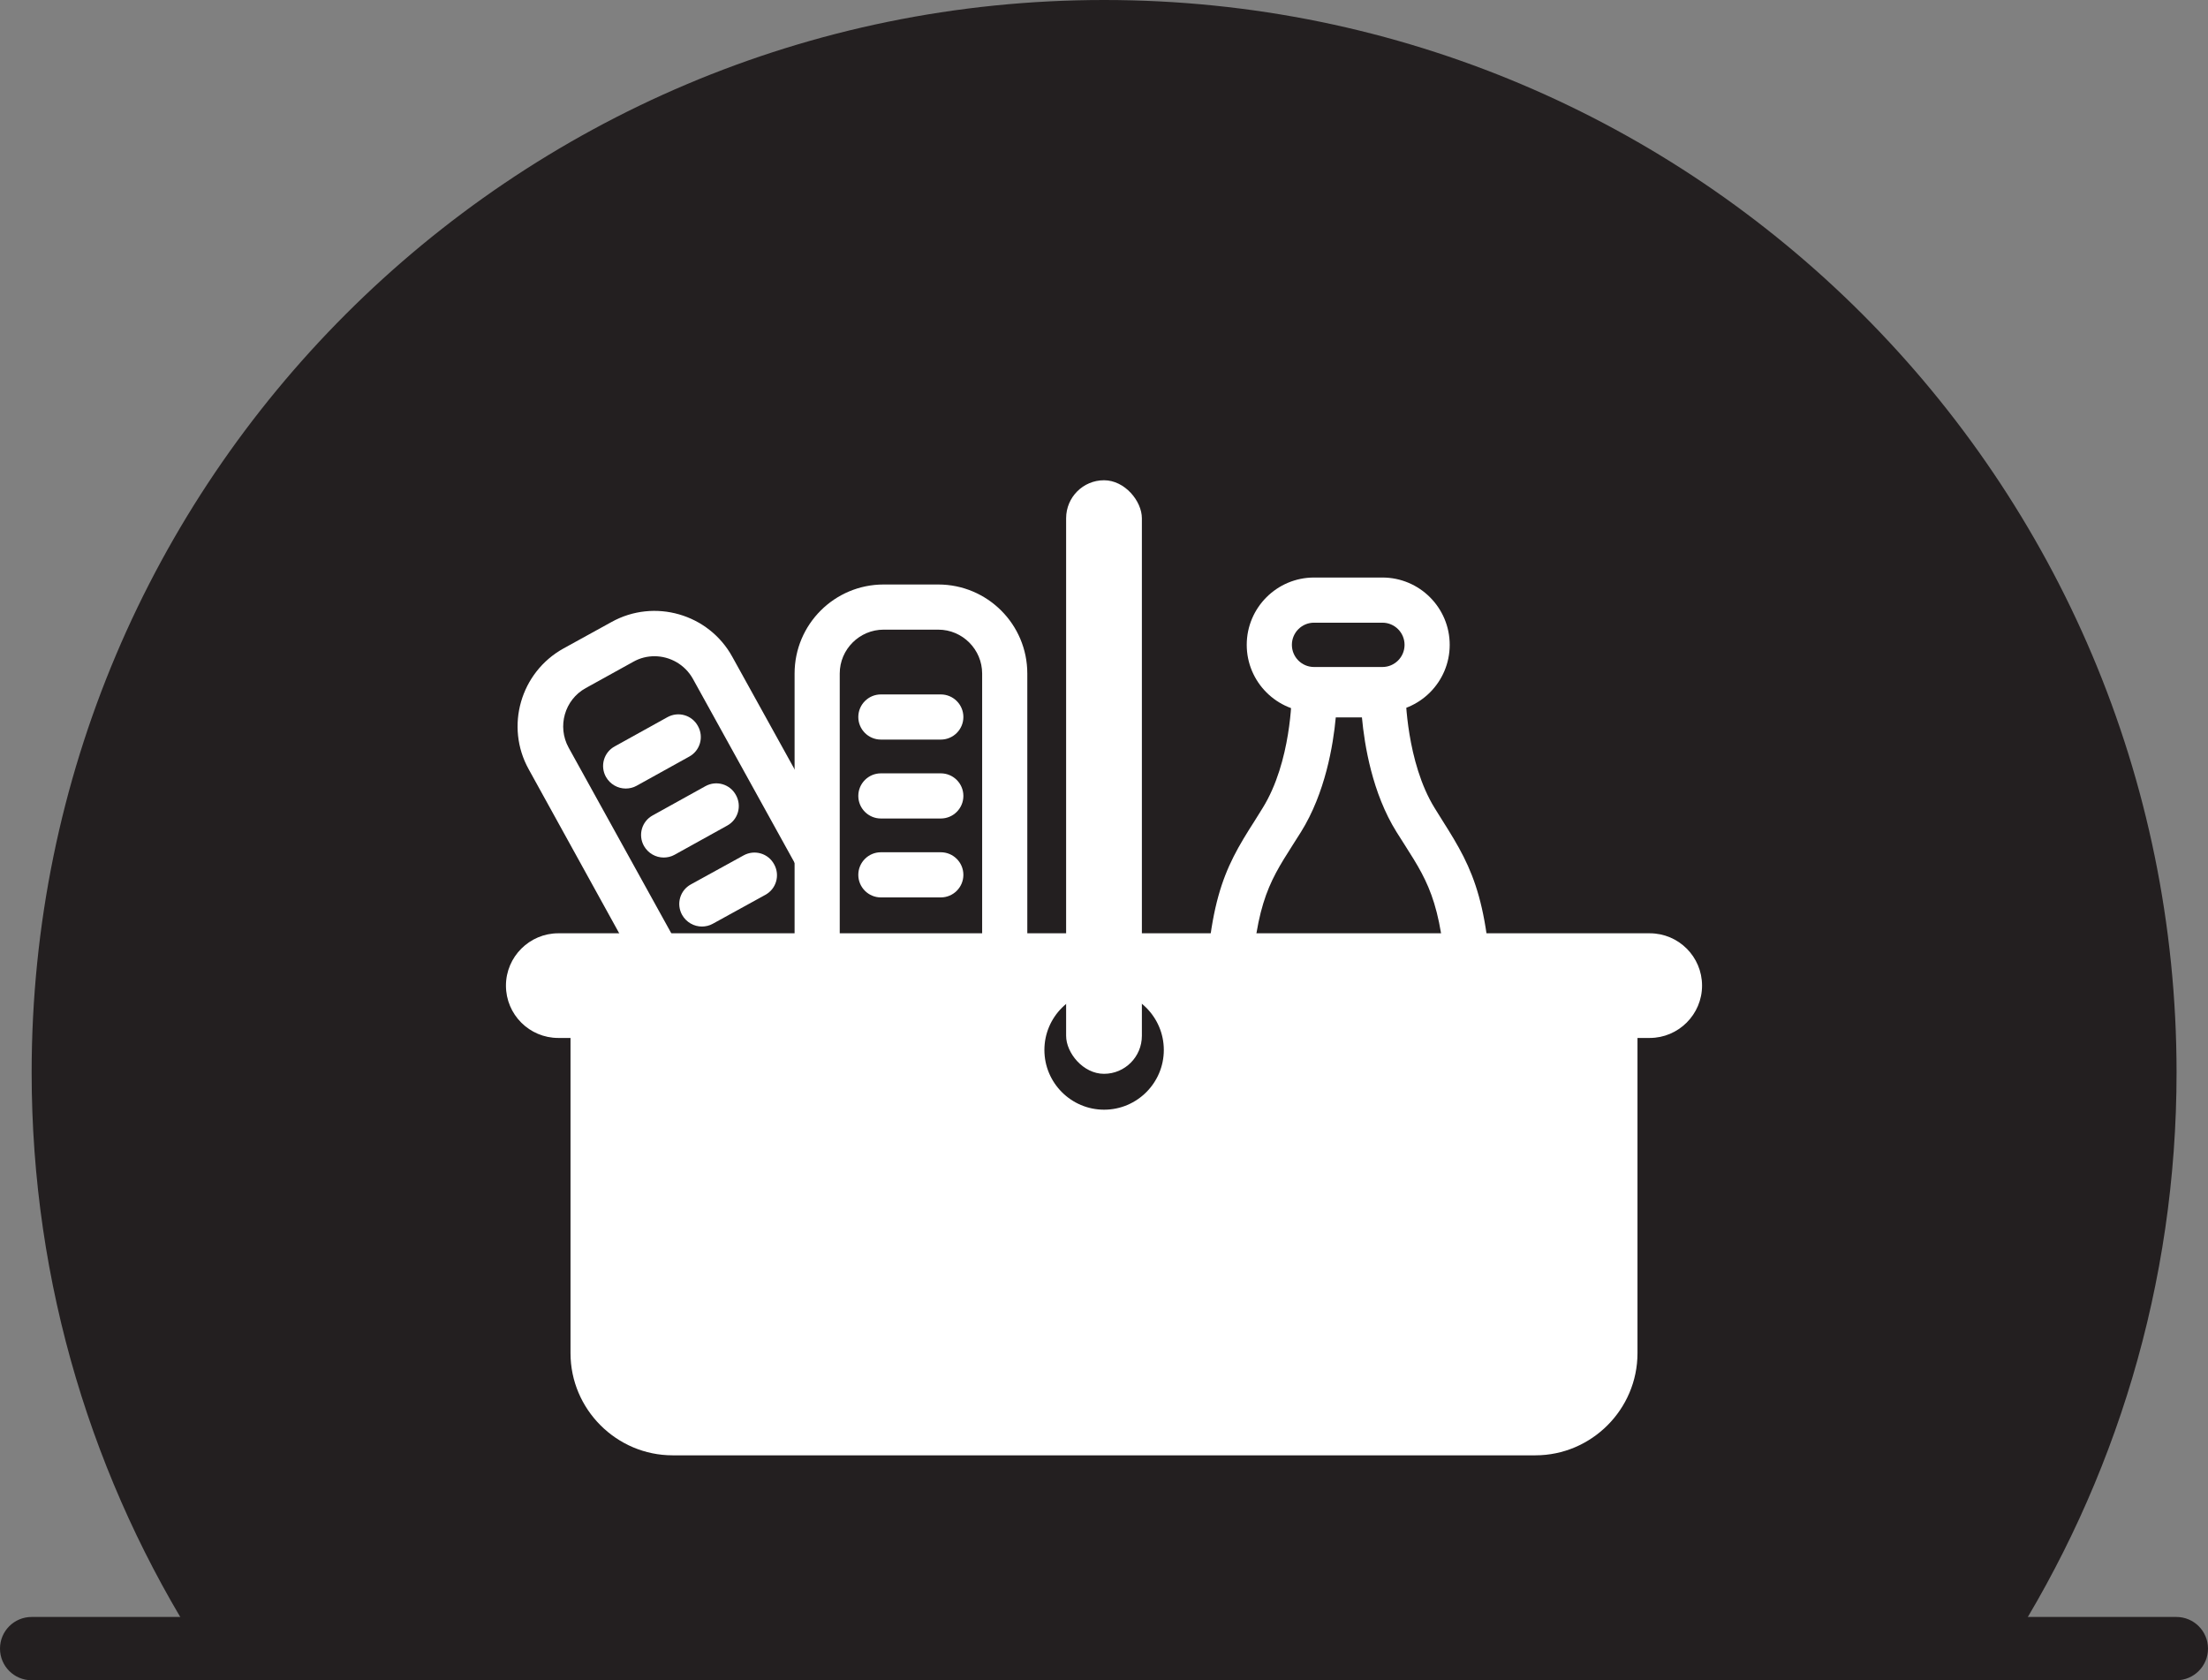
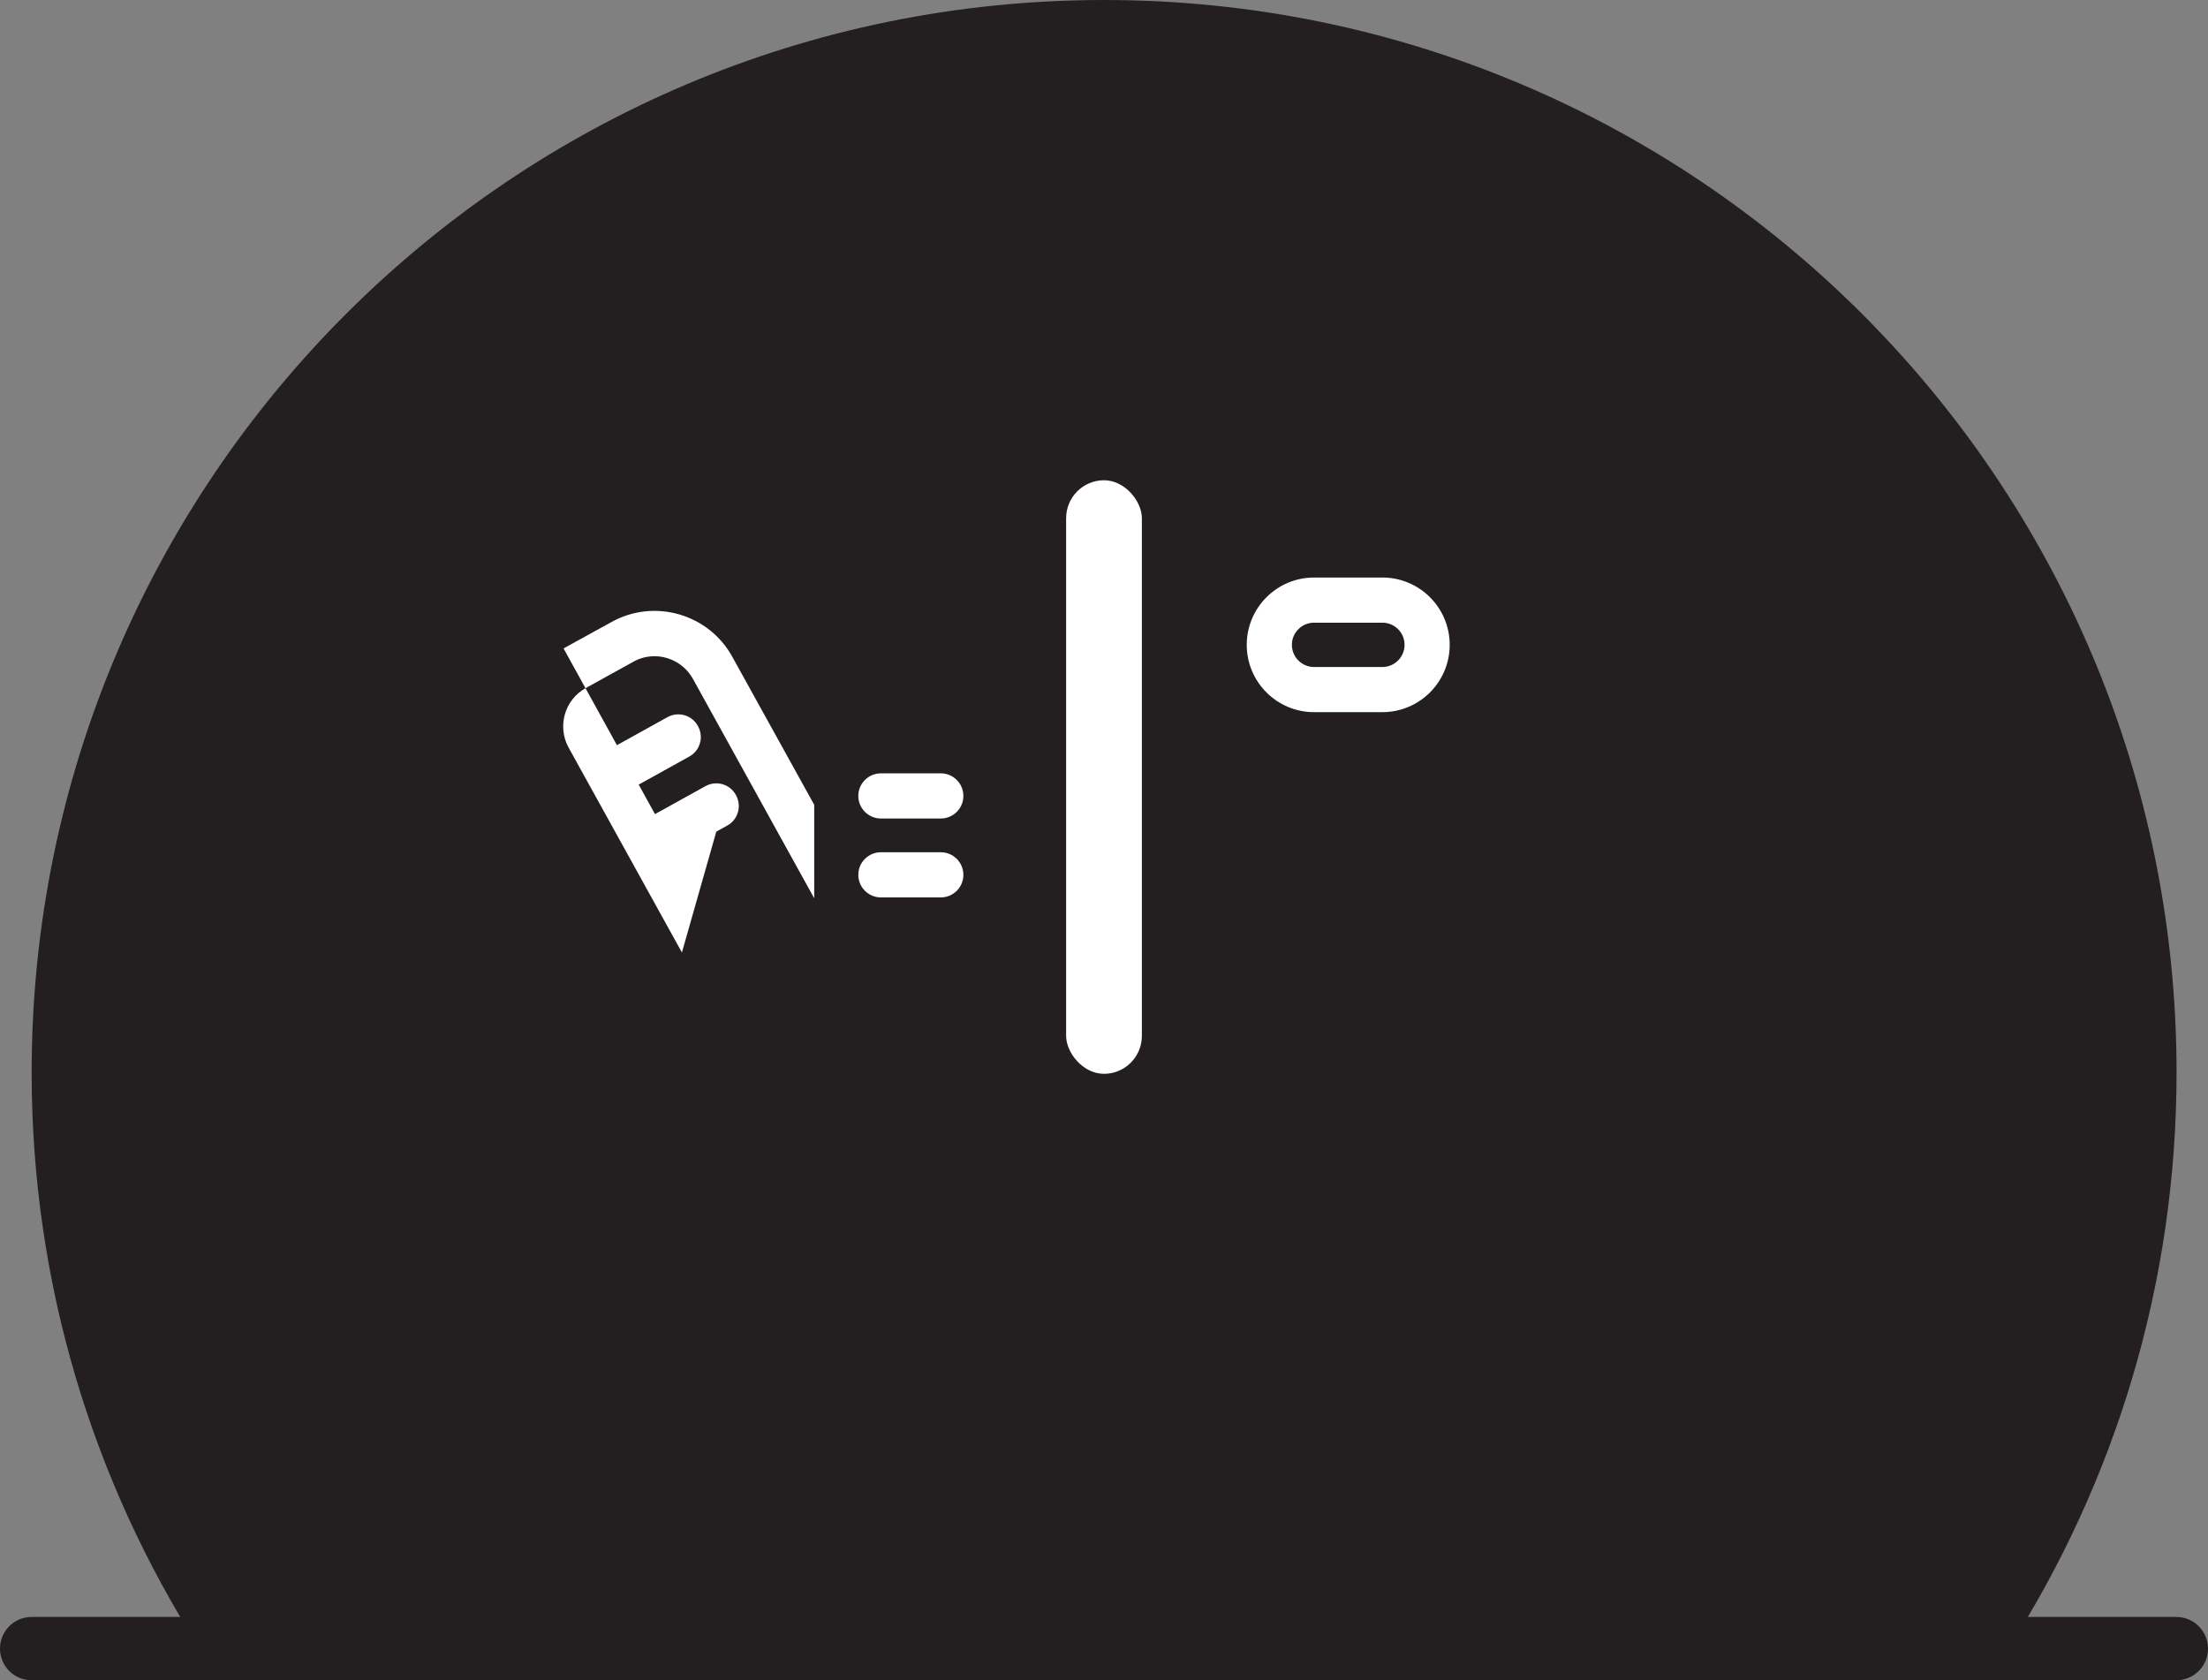
<svg xmlns="http://www.w3.org/2000/svg" id="Layer_1" viewBox="0 0 104.65 79.63">
  <rect x="0" y="0" width="104.65" height="79.63" fill="#808080" stroke="none" />
  <defs>
    <style>.cls-1{fill:#231f20;}.cls-2{fill:#fff;}</style>
  </defs>
  <path class="cls-1" d="M95.19,78.13c5.04-7.89,7.97-17.25,7.97-27.31C103.15,22.76,80.4,0,52.33,0S1.5,22.76,1.5,50.83c0,10.05,2.93,19.42,7.97,27.31h85.72Z" />
  <path class="cls-2" d="M29.66,37.37c-.38,0-.74-.2-.94-.55-.29-.52-.1-1.17.42-1.45l2.49-1.38c.52-.29,1.17-.1,1.45.42.29.52.1,1.17-.42,1.45l-2.49,1.38c-.16.09-.34.13-.52.13Z" />
  <path class="cls-2" d="M31.46,40.64c-.38,0-.74-.2-.94-.55-.29-.52-.1-1.17.42-1.45l2.49-1.38c.52-.29,1.17-.1,1.45.42.29.52.1,1.17-.42,1.45l-2.49,1.38c-.16.09-.34.13-.52.13Z" />
-   <path class="cls-2" d="M33.27,43.91c-.38,0-.74-.2-.94-.55-.29-.52-.1-1.17.42-1.45l2.49-1.37c.52-.29,1.17-.1,1.45.42.29.52.1,1.17-.42,1.45l-2.49,1.37c-.16.09-.34.13-.52.13Z" />
-   <path class="cls-2" d="M44.47,56.57h-2.59c-2.33,0-4.22-1.89-4.22-4.22v-20.43c0-2.33,1.89-4.22,4.22-4.22h2.59c2.33,0,4.22,1.89,4.22,4.22v20.43c0,2.33-1.89,4.22-4.22,4.22ZM41.88,29.84c-1.14,0-2.08.93-2.08,2.08v20.43c0,1.14.93,2.08,2.08,2.08h2.59c1.14,0,2.08-.93,2.08-2.08v-20.43c0-1.14-.93-2.08-2.08-2.08h-2.59Z" />
-   <path class="cls-2" d="M44.59,35.05h-2.84c-.59,0-1.07-.48-1.07-1.07s.48-1.07,1.07-1.07h2.84c.59,0,1.07.48,1.07,1.07s-.48,1.07-1.07,1.07Z" />
  <path class="cls-2" d="M44.59,38.79h-2.84c-.59,0-1.07-.48-1.07-1.07s.48-1.07,1.07-1.07h2.84c.59,0,1.07.48,1.07,1.07s-.48,1.07-1.07,1.07Z" />
  <path class="cls-2" d="M44.59,42.53h-2.84c-.59,0-1.07-.48-1.07-1.07s.48-1.07,1.07-1.07h2.84c.59,0,1.07.48,1.07,1.07s-.48,1.07-1.07,1.07Z" />
  <path class="cls-2" d="M65.52,33.75h-3.24c-1.76,0-3.19-1.43-3.19-3.19s1.43-3.19,3.19-3.19h3.24c1.76,0,3.19,1.43,3.19,3.19s-1.43,3.19-3.19,3.19ZM62.28,29.51c-.58,0-1.05.47-1.05,1.05s.47,1.05,1.05,1.05h3.24c.58,0,1.05-.47,1.05-1.05s-.47-1.05-1.05-1.05h-3.24Z" />
-   <path class="cls-2" d="M70.8,49.95h-13.75l.02-1.09c.11-6.1.89-7.61,2.39-9.95l.38-.61c1.37-2.2,1.38-5.34,1.38-5.37v-1.07h5.4v1.07s.03,3.19,1.38,5.37l.38.61c1.49,2.35,2.28,3.85,2.39,9.95l.02,1.09ZM59.24,47.81h9.37c-.17-4.84-.85-5.91-2.02-7.75l-.4-.63c-1.15-1.84-1.52-4.12-1.64-5.43h-1.24c-.12,1.31-.5,3.59-1.65,5.43l-.4.63c-1.17,1.84-1.85,2.91-2.02,7.75Z" />
-   <path class="cls-2" d="M78.2,44.23H26.46c-1.36,0-2.48,1.11-2.48,2.48s1.11,2.48,2.48,2.48h.58v14.94c0,2.66,2.18,4.84,4.84,4.84h40.89c2.66,0,4.84-2.18,4.84-4.84v-14.94h.58c1.36,0,2.48-1.11,2.48-2.48s-1.11-2.48-2.48-2.48ZM52.33,52.59c-1.56,0-2.83-1.27-2.83-2.83s1.27-2.83,2.83-2.83,2.83,1.27,2.83,2.83-1.27,2.83-2.83,2.83Z" />
  <rect class="cls-2" x="50.53" y="22.76" width="3.59" height="28.13" rx="1.8" ry="1.8" />
-   <path class="cls-2" d="M32.32,45.14l-5.37-9.71c-.55-1-.19-2.27.81-2.82l2.26-1.25c.32-.18.66-.26,1-.26.73,0,1.44.39,1.82,1.07l5.75,10.4v-4.43l-3.88-7.01c-1.12-2.04-3.7-2.78-5.73-1.65l-2.27,1.25c-2.04,1.13-2.78,3.7-1.65,5.73l4.79,8.68h2.45Z" />
+   <path class="cls-2" d="M32.32,45.14l-5.37-9.71c-.55-1-.19-2.27.81-2.82l2.26-1.25c.32-.18.66-.26,1-.26.73,0,1.44.39,1.82,1.07l5.75,10.4v-4.43l-3.88-7.01c-1.12-2.04-3.7-2.78-5.73-1.65l-2.27,1.25l4.79,8.68h2.45Z" />
  <path class="cls-1" d="M103.15,79.63H1.5c-.83,0-1.5-.67-1.5-1.5s.67-1.5,1.5-1.5h101.65c.83,0,1.5.67,1.5,1.5s-.67,1.5-1.5,1.5Z" />
</svg>